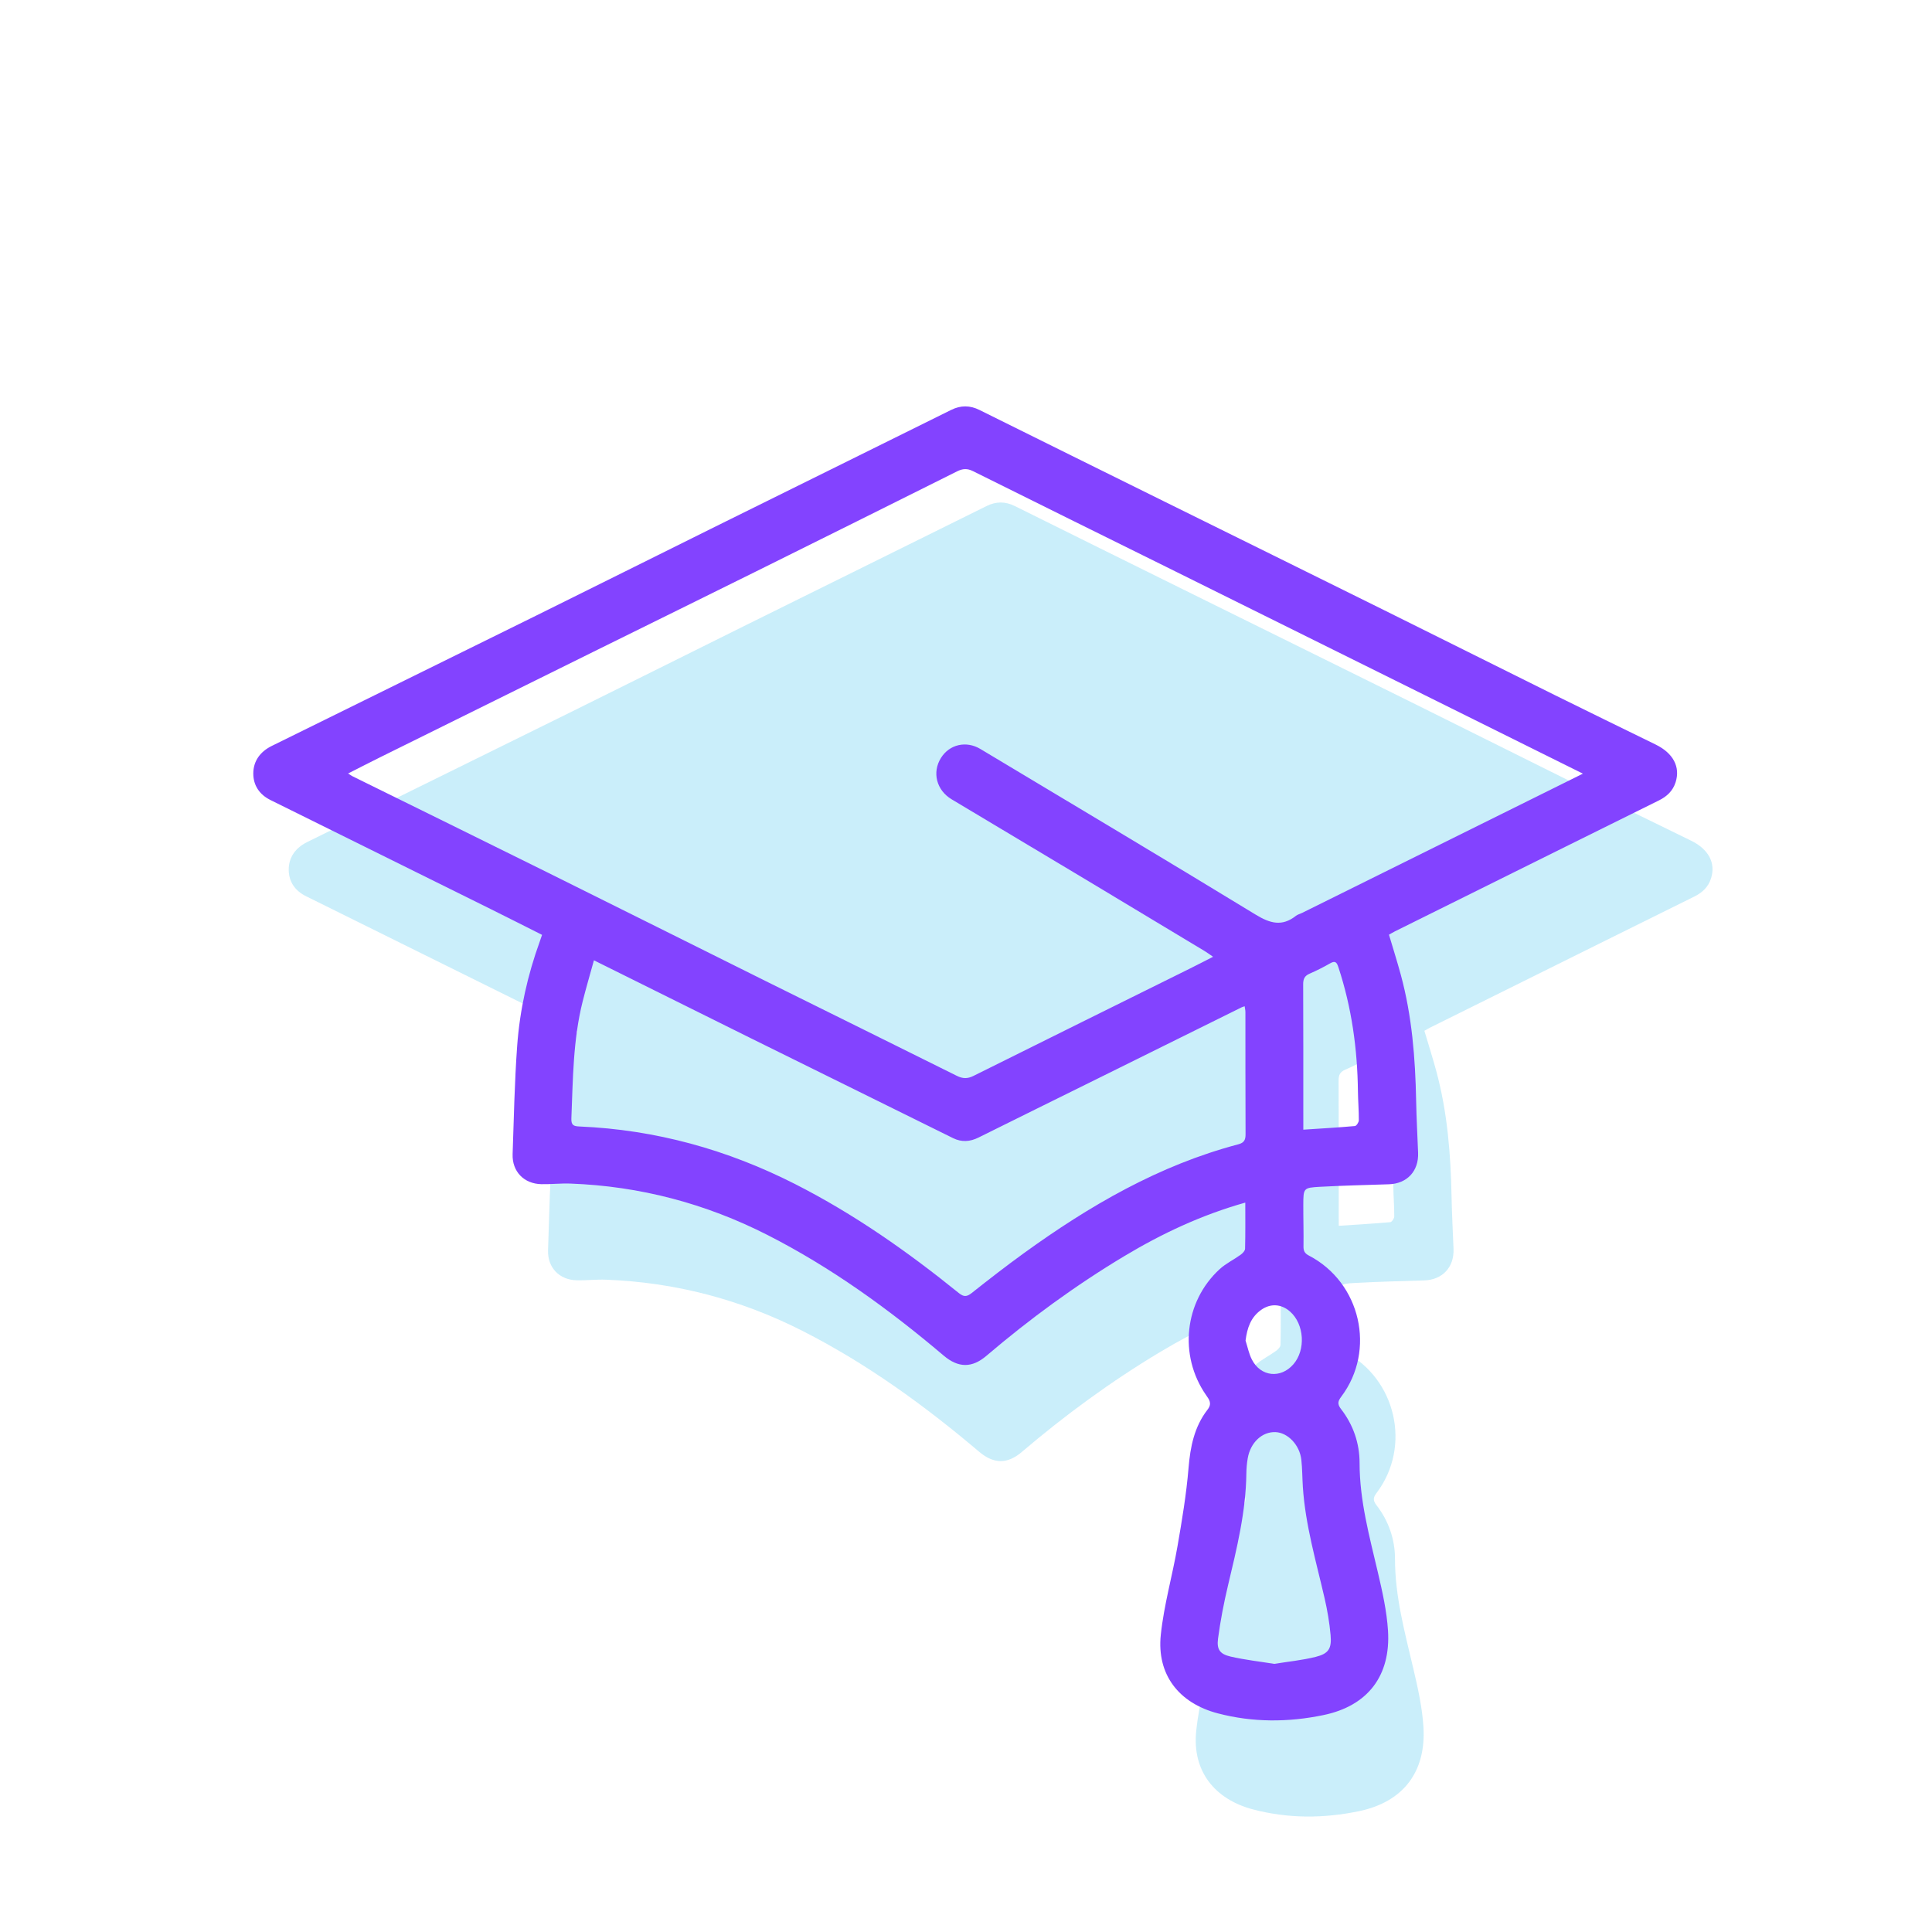
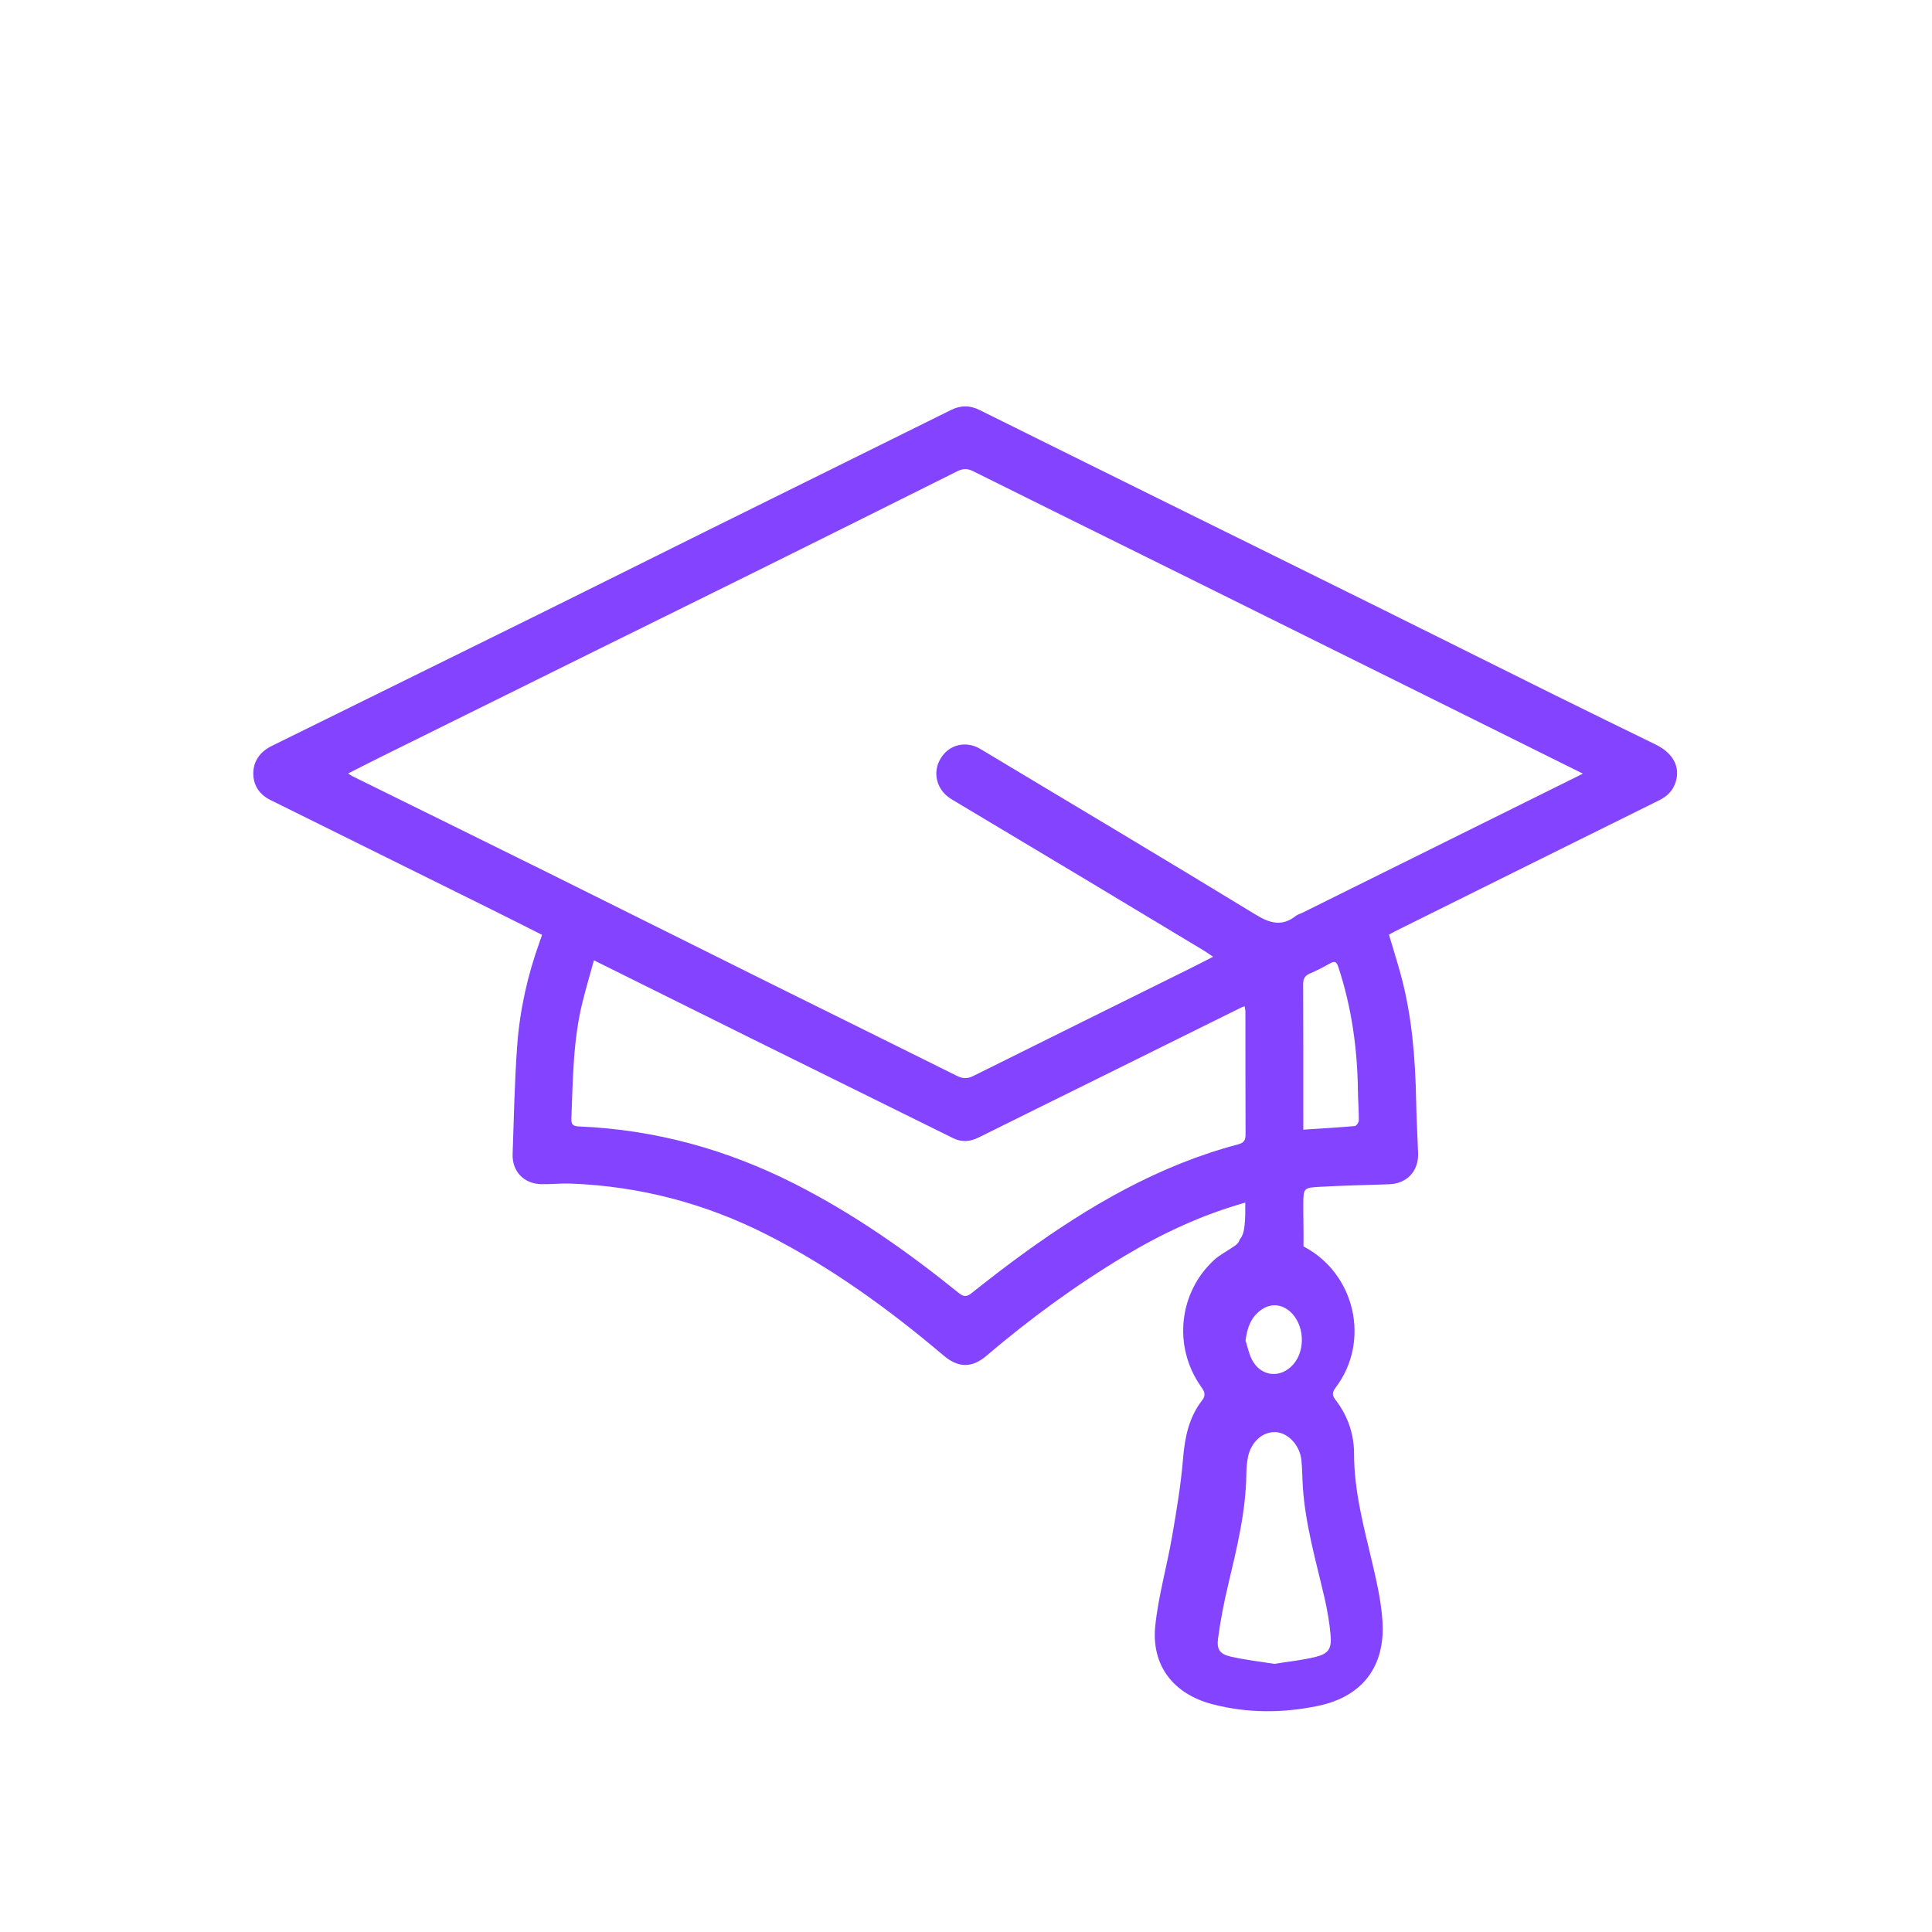
<svg xmlns="http://www.w3.org/2000/svg" version="1.1" id="Capa_1" x="0px" y="0px" width="145px" height="145px" viewBox="0 0 145 145" xml:space="preserve">
  <g>
-     <path opacity="0.3" fill="#4DC5EF" d="M96.12,97.471c-3.294,0.93-6.252,2.322-9.074,4.014c-3.666,2.198-7.103,4.716-10.356,7.486 c-1.087,0.926-2.11,0.912-3.209-0.019c-4.094-3.47-8.424-6.608-13.216-9.048c-4.642-2.364-9.582-3.669-14.799-3.861 c-0.723-0.027-1.45,0.06-2.174,0.045c-1.312-0.026-2.205-0.953-2.16-2.256c0.094-2.71,0.146-5.423,0.342-8.126 c0.195-2.689,0.782-5.315,1.705-7.857c0.05-0.138,0.095-0.277,0.162-0.473c-1.291-0.648-2.56-1.293-3.835-1.925 c-5.515-2.734-11.032-5.464-16.549-8.194c-0.824-0.408-1.287-1.097-1.288-1.986c-0.001-0.949,0.534-1.652,1.382-2.071 c6.629-3.272,13.265-6.532,19.893-9.806c4.354-2.151,8.698-4.326,13.05-6.482c6.013-2.979,12.032-5.946,18.043-8.929 c0.73-0.362,1.415-0.357,2.139,0.003c4.597,2.284,9.198,4.558,13.8,6.834c5.48,2.71,10.965,5.413,16.442,8.128 c4.313,2.138,8.617,4.295,12.93,6.433c2.521,1.249,5.051,2.479,7.577,3.716c1.311,0.642,1.856,1.673,1.492,2.824 c-0.206,0.653-0.653,1.07-1.259,1.369c-4.678,2.313-9.351,4.636-14.026,6.955c-1.928,0.957-3.856,1.912-5.783,2.87 c-0.15,0.075-0.293,0.164-0.445,0.249c0.304,1.026,0.619,2.017,0.891,3.02c0.838,3.092,1.086,6.256,1.148,9.444 c0.025,1.302,0.096,2.603,0.147,3.904c0.054,1.374-0.826,2.319-2.192,2.364c-1.725,0.056-3.451,0.096-5.174,0.19 c-1.238,0.068-1.245,0.103-1.25,1.338c-0.004,1.046,0.031,2.092,0.014,3.138c-0.006,0.348,0.1,0.526,0.414,0.689 c3.878,2.021,5.043,7.1,2.425,10.58c-0.257,0.342-0.312,0.559-0.023,0.932c0.917,1.183,1.394,2.566,1.394,4.047 c0,2.833,0.743,5.523,1.38,8.243c0.334,1.429,0.661,2.883,0.753,4.34c0.213,3.389-1.514,5.65-4.845,6.341 c-2.636,0.547-5.303,0.56-7.936-0.132c-2.917-0.766-4.584-2.906-4.271-5.892c0.235-2.236,0.869-4.428,1.254-6.652 c0.338-1.95,0.667-3.909,0.829-5.879c0.132-1.595,0.435-3.088,1.422-4.364c0.365-0.471,0.13-0.754-0.116-1.109 c-2.054-2.968-1.628-7,1.026-9.437c0.464-0.426,1.058-0.709,1.575-1.082c0.148-0.107,0.331-0.296,0.335-0.452 C96.133,99.809,96.12,98.682,96.12,97.471z M100.475,91.998c1.367-0.09,2.621-0.161,3.871-0.273 c0.115-0.01,0.294-0.281,0.295-0.431c0.005-0.725-0.058-1.449-0.067-2.174c-0.037-3.177-0.468-6.29-1.467-9.316 c-0.122-0.371-0.235-0.509-0.619-0.289c-0.499,0.285-1.015,0.547-1.542,0.775c-0.374,0.161-0.483,0.4-0.482,0.794 c0.014,3.138,0.009,6.276,0.01,9.414C100.475,90.983,100.475,91.468,100.475,91.998z" />
-     <path fill="#8343FF" d="M93.461,90.257c-3.294,0.93-6.252,2.322-9.074,4.014c-3.666,2.198-7.103,4.716-10.356,7.486 c-1.087,0.926-2.11,0.912-3.209-0.019c-4.094-3.47-8.424-6.608-13.216-9.048c-4.642-2.364-9.582-3.669-14.799-3.861 c-0.723-0.027-1.45,0.06-2.174,0.045c-1.312-0.026-2.205-0.953-2.16-2.256c0.094-2.71,0.146-5.423,0.342-8.126 c0.195-2.689,0.782-5.315,1.705-7.857c0.05-0.138,0.095-0.277,0.162-0.473c-1.291-0.648-2.56-1.293-3.835-1.925 c-5.515-2.734-11.032-5.464-16.549-8.194c-0.824-0.408-1.287-1.097-1.288-1.986c-0.001-0.949,0.534-1.652,1.382-2.071 c6.629-3.272,13.265-6.532,19.893-9.806c4.354-2.151,8.698-4.326,13.05-6.482c6.013-2.979,12.032-5.946,18.043-8.929 c0.73-0.362,1.415-0.357,2.139,0.003c4.597,2.284,9.198,4.558,13.8,6.834c5.48,2.71,10.965,5.413,16.442,8.128 c4.313,2.138,8.617,4.295,12.93,6.433c2.521,1.249,5.051,2.479,7.577,3.716c1.311,0.642,1.856,1.673,1.492,2.824 c-0.206,0.653-0.653,1.07-1.259,1.369c-4.678,2.313-9.351,4.636-14.026,6.955c-1.928,0.957-3.856,1.912-5.783,2.87 c-0.15,0.075-0.293,0.164-0.445,0.249c0.304,1.026,0.619,2.017,0.891,3.02c0.838,3.092,1.086,6.256,1.148,9.444 c0.025,1.302,0.096,2.603,0.147,3.904c0.054,1.374-0.826,2.319-2.192,2.364c-1.725,0.056-3.451,0.096-5.174,0.19 c-1.238,0.068-1.245,0.103-1.25,1.338c-0.004,1.046,0.031,2.092,0.014,3.138c-0.006,0.348,0.1,0.526,0.414,0.689 c3.878,2.021,5.043,7.1,2.425,10.58c-0.257,0.342-0.312,0.559-0.023,0.932c0.917,1.183,1.394,2.566,1.394,4.047 c0,2.833,0.743,5.523,1.38,8.243c0.334,1.429,0.661,2.883,0.753,4.34c0.213,3.389-1.514,5.65-4.845,6.341 c-2.636,0.547-5.303,0.56-7.936-0.132c-2.917-0.766-4.584-2.906-4.271-5.892c0.235-2.236,0.869-4.428,1.254-6.652 c0.338-1.95,0.667-3.909,0.829-5.879c0.132-1.595,0.435-3.088,1.422-4.364c0.365-0.471,0.13-0.754-0.116-1.109 c-2.054-2.968-1.628-7,1.026-9.437c0.464-0.426,1.058-0.709,1.575-1.082c0.148-0.107,0.331-0.296,0.335-0.452 C93.475,92.595,93.461,91.468,93.461,90.257z M118.8,58.064c-3.795-1.885-7.437-3.695-11.08-5.502 c-6.716-3.333-13.431-6.666-20.149-9.995c-4.85-2.403-9.706-4.794-14.55-7.209c-0.436-0.217-0.778-0.188-1.193,0.02 c-5.013,2.506-10.03,5.003-15.051,7.493c-3.949,1.959-7.905,3.903-11.857,5.856c-5.463,2.7-10.924,5.402-16.385,8.106 c-0.782,0.387-1.558,0.788-2.408,1.218c0.187,0.12,0.255,0.172,0.33,0.209c4.854,2.395,9.713,4.779,14.562,7.184 c5.555,2.754,11.099,5.531,16.652,8.289c4.712,2.34,9.433,4.663,14.141,7.01c0.443,0.221,0.801,0.229,1.248,0.006 c5.414-2.697,10.838-5.377,16.258-8.063c0.546-0.271,1.088-0.552,1.727-0.878c-0.276-0.187-0.458-0.324-0.653-0.441 c-2.976-1.792-5.951-3.586-8.931-5.372c-3.345-2.005-6.696-4.001-10.041-6.007c-1.137-0.682-1.476-2.018-0.802-3.099 c0.643-1.031,1.904-1.313,2.965-0.675c6.888,4.135,13.794,8.243,20.652,12.428c1.085,0.662,1.985,0.916,3.026,0.093 c0.13-0.102,0.308-0.142,0.46-0.218c5.651-2.801,11.302-5.604,16.953-8.406C116.005,59.452,117.335,58.791,118.8,58.064z M44.575,72.073c-0.299,1.087-0.592,2.079-0.844,3.081c-0.726,2.882-0.729,5.834-0.848,8.776c-0.021,0.516,0.161,0.596,0.609,0.615 c5.714,0.242,11.1,1.738,16.187,4.324c4.411,2.242,8.438,5.068,12.276,8.172c0.37,0.3,0.6,0.298,0.97,0.005 c1.287-1.02,2.585-2.028,3.915-2.99c4.935-3.57,10.147-6.604,16.097-8.173c0.455-0.12,0.546-0.351,0.544-0.768 c-0.013-3.053-0.008-6.106-0.011-9.159c0-0.137-0.035-0.273-0.057-0.434c-0.111,0.039-0.17,0.053-0.224,0.079 c-3.626,1.794-7.252,3.59-10.878,5.385c-2.959,1.464-5.92,2.921-8.876,4.391c-0.637,0.317-1.27,0.356-1.904,0.043 c-5.062-2.497-10.123-4.996-15.181-7.5C52.476,76.002,48.606,74.076,44.575,72.073z M95.637,124.876 c1.052-0.171,2.096-0.272,3.102-0.523c0.974-0.243,1.215-0.619,1.124-1.638c-0.083-0.931-0.242-1.862-0.452-2.773 c-0.636-2.762-1.442-5.488-1.629-8.337c-0.045-0.681-0.04-1.367-0.114-2.044c-0.121-1.111-1.015-2.041-1.939-2.078 c-1.002-0.04-1.88,0.776-2.085,1.964c-0.065,0.377-0.099,0.763-0.103,1.146c-0.034,2.862-0.716,5.614-1.372,8.375 c-0.315,1.323-0.575,2.666-0.754,4.014c-0.109,0.82,0.147,1.163,0.947,1.347C93.435,124.577,94.539,124.699,95.637,124.876z M97.816,84.784c1.367-0.09,2.621-0.161,3.871-0.273c0.115-0.01,0.294-0.281,0.295-0.431c0.005-0.725-0.058-1.449-0.067-2.174 c-0.037-3.177-0.468-6.29-1.467-9.316c-0.122-0.371-0.235-0.509-0.619-0.289c-0.499,0.285-1.015,0.547-1.542,0.775 c-0.374,0.161-0.483,0.4-0.482,0.794c0.014,3.138,0.009,6.276,0.01,9.414C97.816,83.769,97.816,84.254,97.816,84.784z M93.481,100.613c0.155,0.478,0.25,0.986,0.477,1.427c0.665,1.292,2.166,1.445,3.114,0.351c0.939-1.084,0.819-3.006-0.246-3.952 c-0.649-0.576-1.462-0.634-2.169-0.134C93.875,98.857,93.602,99.66,93.481,100.613z" />
+     <path fill="#8343FF" d="M93.461,90.257c-3.294,0.93-6.252,2.322-9.074,4.014c-3.666,2.198-7.103,4.716-10.356,7.486 c-1.087,0.926-2.11,0.912-3.209-0.019c-4.094-3.47-8.424-6.608-13.216-9.048c-4.642-2.364-9.582-3.669-14.799-3.861 c-0.723-0.027-1.45,0.06-2.174,0.045c-1.312-0.026-2.205-0.953-2.16-2.256c0.094-2.71,0.146-5.423,0.342-8.126 c0.195-2.689,0.782-5.315,1.705-7.857c0.05-0.138,0.095-0.277,0.162-0.473c-1.291-0.648-2.56-1.293-3.835-1.925 c-5.515-2.734-11.032-5.464-16.549-8.194c-0.824-0.408-1.287-1.097-1.288-1.986c-0.001-0.949,0.534-1.652,1.382-2.071 c6.629-3.272,13.265-6.532,19.893-9.806c4.354-2.151,8.698-4.326,13.05-6.482c6.013-2.979,12.032-5.946,18.043-8.929 c0.73-0.362,1.415-0.357,2.139,0.003c4.597,2.284,9.198,4.558,13.8,6.834c5.48,2.71,10.965,5.413,16.442,8.128 c4.313,2.138,8.617,4.295,12.93,6.433c2.521,1.249,5.051,2.479,7.577,3.716c1.311,0.642,1.856,1.673,1.492,2.824 c-0.206,0.653-0.653,1.07-1.259,1.369c-4.678,2.313-9.351,4.636-14.026,6.955c-1.928,0.957-3.856,1.912-5.783,2.87 c-0.15,0.075-0.293,0.164-0.445,0.249c0.304,1.026,0.619,2.017,0.891,3.02c0.838,3.092,1.086,6.256,1.148,9.444 c0.025,1.302,0.096,2.603,0.147,3.904c0.054,1.374-0.826,2.319-2.192,2.364c-1.725,0.056-3.451,0.096-5.174,0.19 c-1.238,0.068-1.245,0.103-1.25,1.338c-0.004,1.046,0.031,2.092,0.014,3.138c3.878,2.021,5.043,7.1,2.425,10.58c-0.257,0.342-0.312,0.559-0.023,0.932c0.917,1.183,1.394,2.566,1.394,4.047 c0,2.833,0.743,5.523,1.38,8.243c0.334,1.429,0.661,2.883,0.753,4.34c0.213,3.389-1.514,5.65-4.845,6.341 c-2.636,0.547-5.303,0.56-7.936-0.132c-2.917-0.766-4.584-2.906-4.271-5.892c0.235-2.236,0.869-4.428,1.254-6.652 c0.338-1.95,0.667-3.909,0.829-5.879c0.132-1.595,0.435-3.088,1.422-4.364c0.365-0.471,0.13-0.754-0.116-1.109 c-2.054-2.968-1.628-7,1.026-9.437c0.464-0.426,1.058-0.709,1.575-1.082c0.148-0.107,0.331-0.296,0.335-0.452 C93.475,92.595,93.461,91.468,93.461,90.257z M118.8,58.064c-3.795-1.885-7.437-3.695-11.08-5.502 c-6.716-3.333-13.431-6.666-20.149-9.995c-4.85-2.403-9.706-4.794-14.55-7.209c-0.436-0.217-0.778-0.188-1.193,0.02 c-5.013,2.506-10.03,5.003-15.051,7.493c-3.949,1.959-7.905,3.903-11.857,5.856c-5.463,2.7-10.924,5.402-16.385,8.106 c-0.782,0.387-1.558,0.788-2.408,1.218c0.187,0.12,0.255,0.172,0.33,0.209c4.854,2.395,9.713,4.779,14.562,7.184 c5.555,2.754,11.099,5.531,16.652,8.289c4.712,2.34,9.433,4.663,14.141,7.01c0.443,0.221,0.801,0.229,1.248,0.006 c5.414-2.697,10.838-5.377,16.258-8.063c0.546-0.271,1.088-0.552,1.727-0.878c-0.276-0.187-0.458-0.324-0.653-0.441 c-2.976-1.792-5.951-3.586-8.931-5.372c-3.345-2.005-6.696-4.001-10.041-6.007c-1.137-0.682-1.476-2.018-0.802-3.099 c0.643-1.031,1.904-1.313,2.965-0.675c6.888,4.135,13.794,8.243,20.652,12.428c1.085,0.662,1.985,0.916,3.026,0.093 c0.13-0.102,0.308-0.142,0.46-0.218c5.651-2.801,11.302-5.604,16.953-8.406C116.005,59.452,117.335,58.791,118.8,58.064z M44.575,72.073c-0.299,1.087-0.592,2.079-0.844,3.081c-0.726,2.882-0.729,5.834-0.848,8.776c-0.021,0.516,0.161,0.596,0.609,0.615 c5.714,0.242,11.1,1.738,16.187,4.324c4.411,2.242,8.438,5.068,12.276,8.172c0.37,0.3,0.6,0.298,0.97,0.005 c1.287-1.02,2.585-2.028,3.915-2.99c4.935-3.57,10.147-6.604,16.097-8.173c0.455-0.12,0.546-0.351,0.544-0.768 c-0.013-3.053-0.008-6.106-0.011-9.159c0-0.137-0.035-0.273-0.057-0.434c-0.111,0.039-0.17,0.053-0.224,0.079 c-3.626,1.794-7.252,3.59-10.878,5.385c-2.959,1.464-5.92,2.921-8.876,4.391c-0.637,0.317-1.27,0.356-1.904,0.043 c-5.062-2.497-10.123-4.996-15.181-7.5C52.476,76.002,48.606,74.076,44.575,72.073z M95.637,124.876 c1.052-0.171,2.096-0.272,3.102-0.523c0.974-0.243,1.215-0.619,1.124-1.638c-0.083-0.931-0.242-1.862-0.452-2.773 c-0.636-2.762-1.442-5.488-1.629-8.337c-0.045-0.681-0.04-1.367-0.114-2.044c-0.121-1.111-1.015-2.041-1.939-2.078 c-1.002-0.04-1.88,0.776-2.085,1.964c-0.065,0.377-0.099,0.763-0.103,1.146c-0.034,2.862-0.716,5.614-1.372,8.375 c-0.315,1.323-0.575,2.666-0.754,4.014c-0.109,0.82,0.147,1.163,0.947,1.347C93.435,124.577,94.539,124.699,95.637,124.876z M97.816,84.784c1.367-0.09,2.621-0.161,3.871-0.273c0.115-0.01,0.294-0.281,0.295-0.431c0.005-0.725-0.058-1.449-0.067-2.174 c-0.037-3.177-0.468-6.29-1.467-9.316c-0.122-0.371-0.235-0.509-0.619-0.289c-0.499,0.285-1.015,0.547-1.542,0.775 c-0.374,0.161-0.483,0.4-0.482,0.794c0.014,3.138,0.009,6.276,0.01,9.414C97.816,83.769,97.816,84.254,97.816,84.784z M93.481,100.613c0.155,0.478,0.25,0.986,0.477,1.427c0.665,1.292,2.166,1.445,3.114,0.351c0.939-1.084,0.819-3.006-0.246-3.952 c-0.649-0.576-1.462-0.634-2.169-0.134C93.875,98.857,93.602,99.66,93.481,100.613z" />
  </g>
</svg>